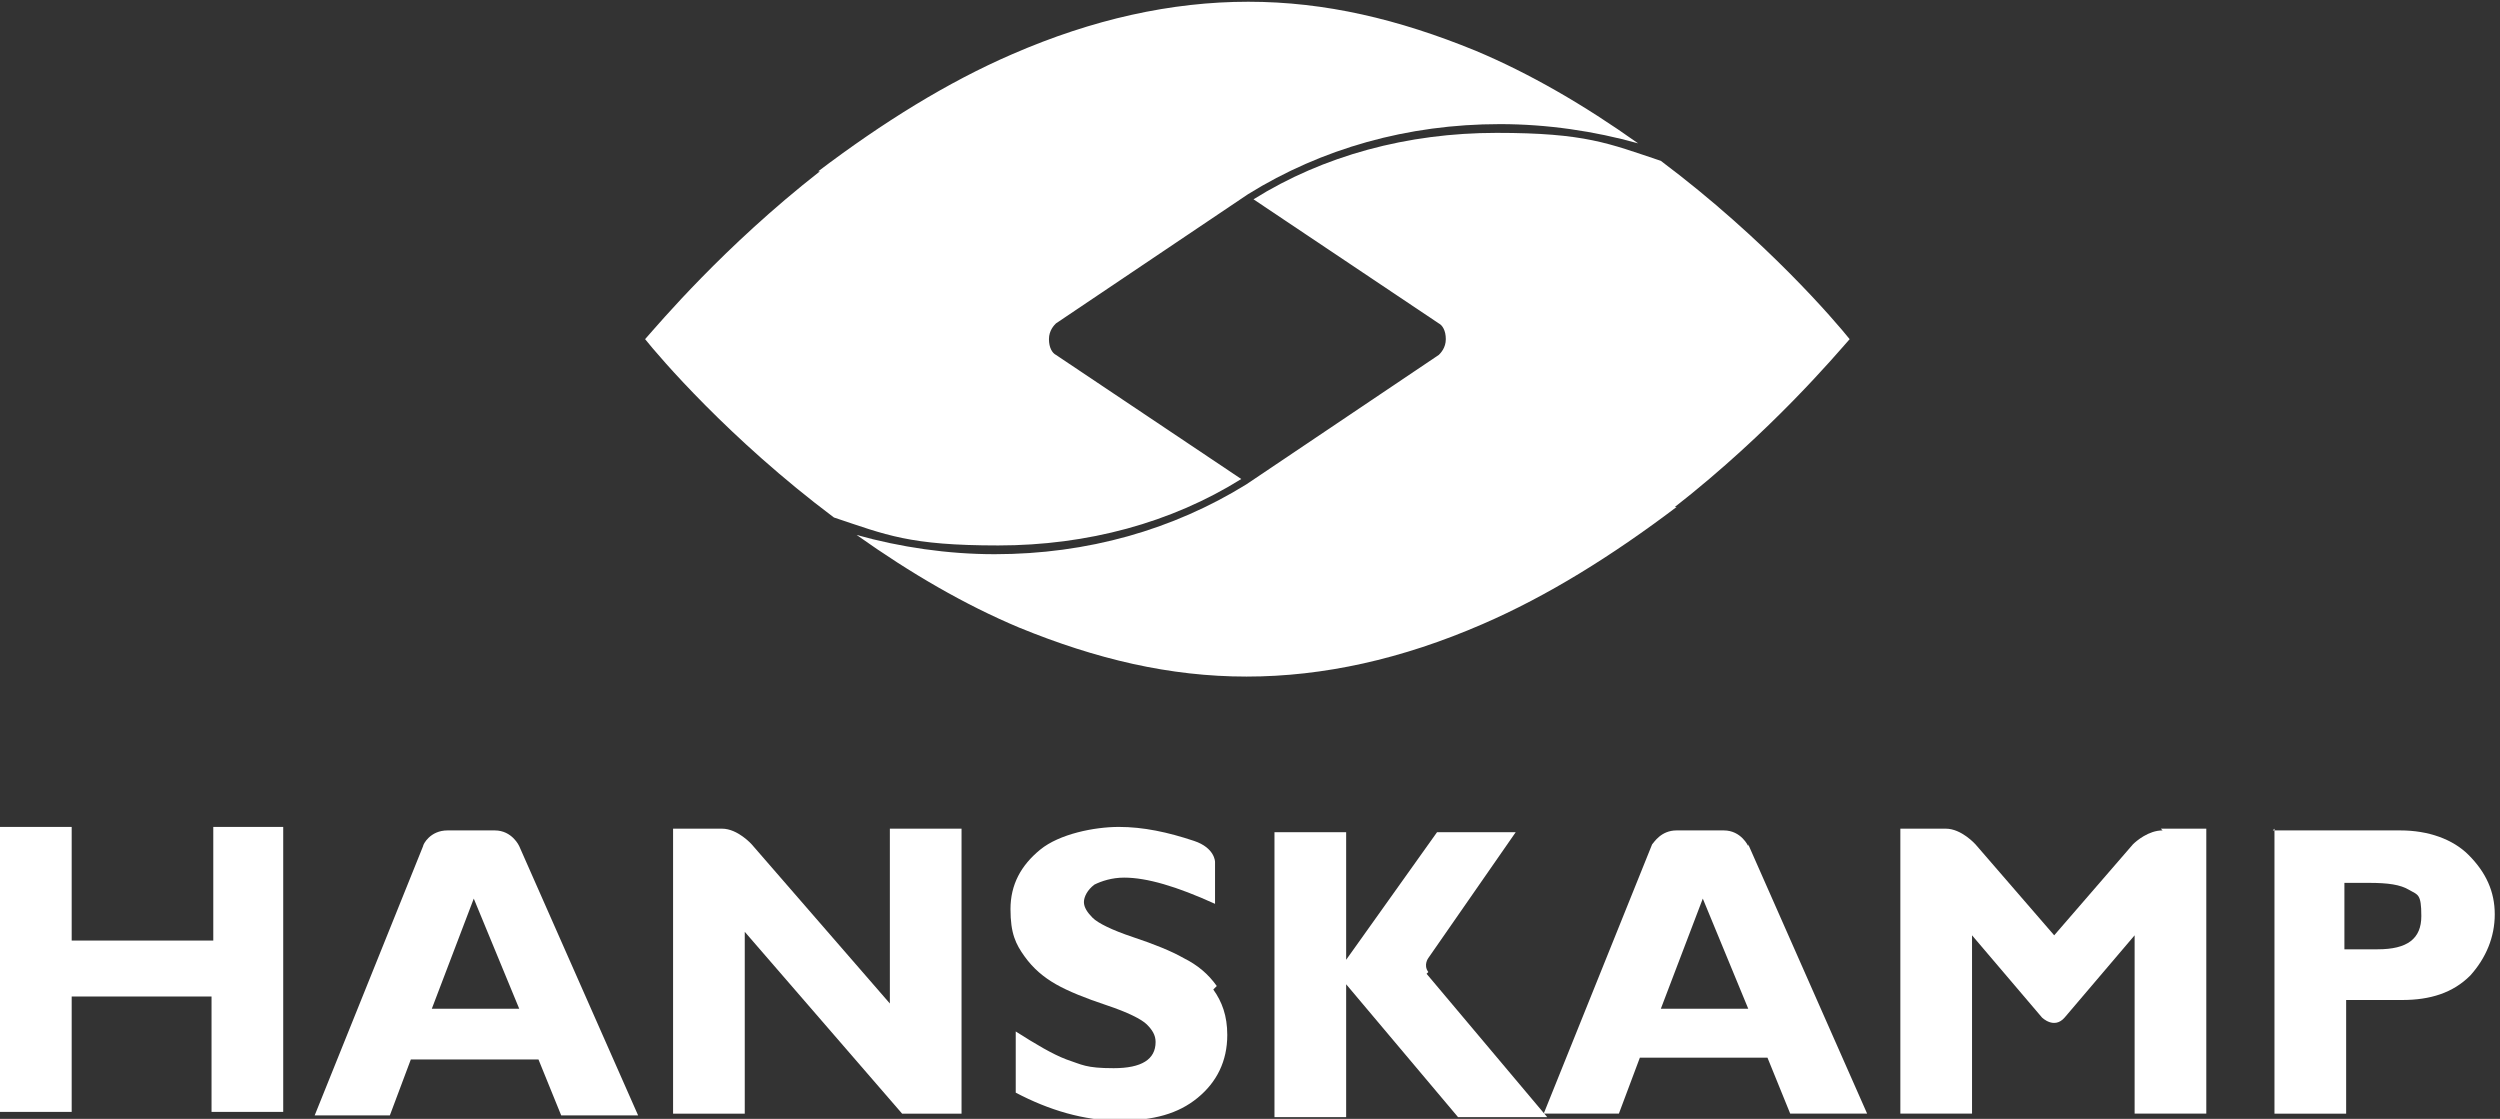
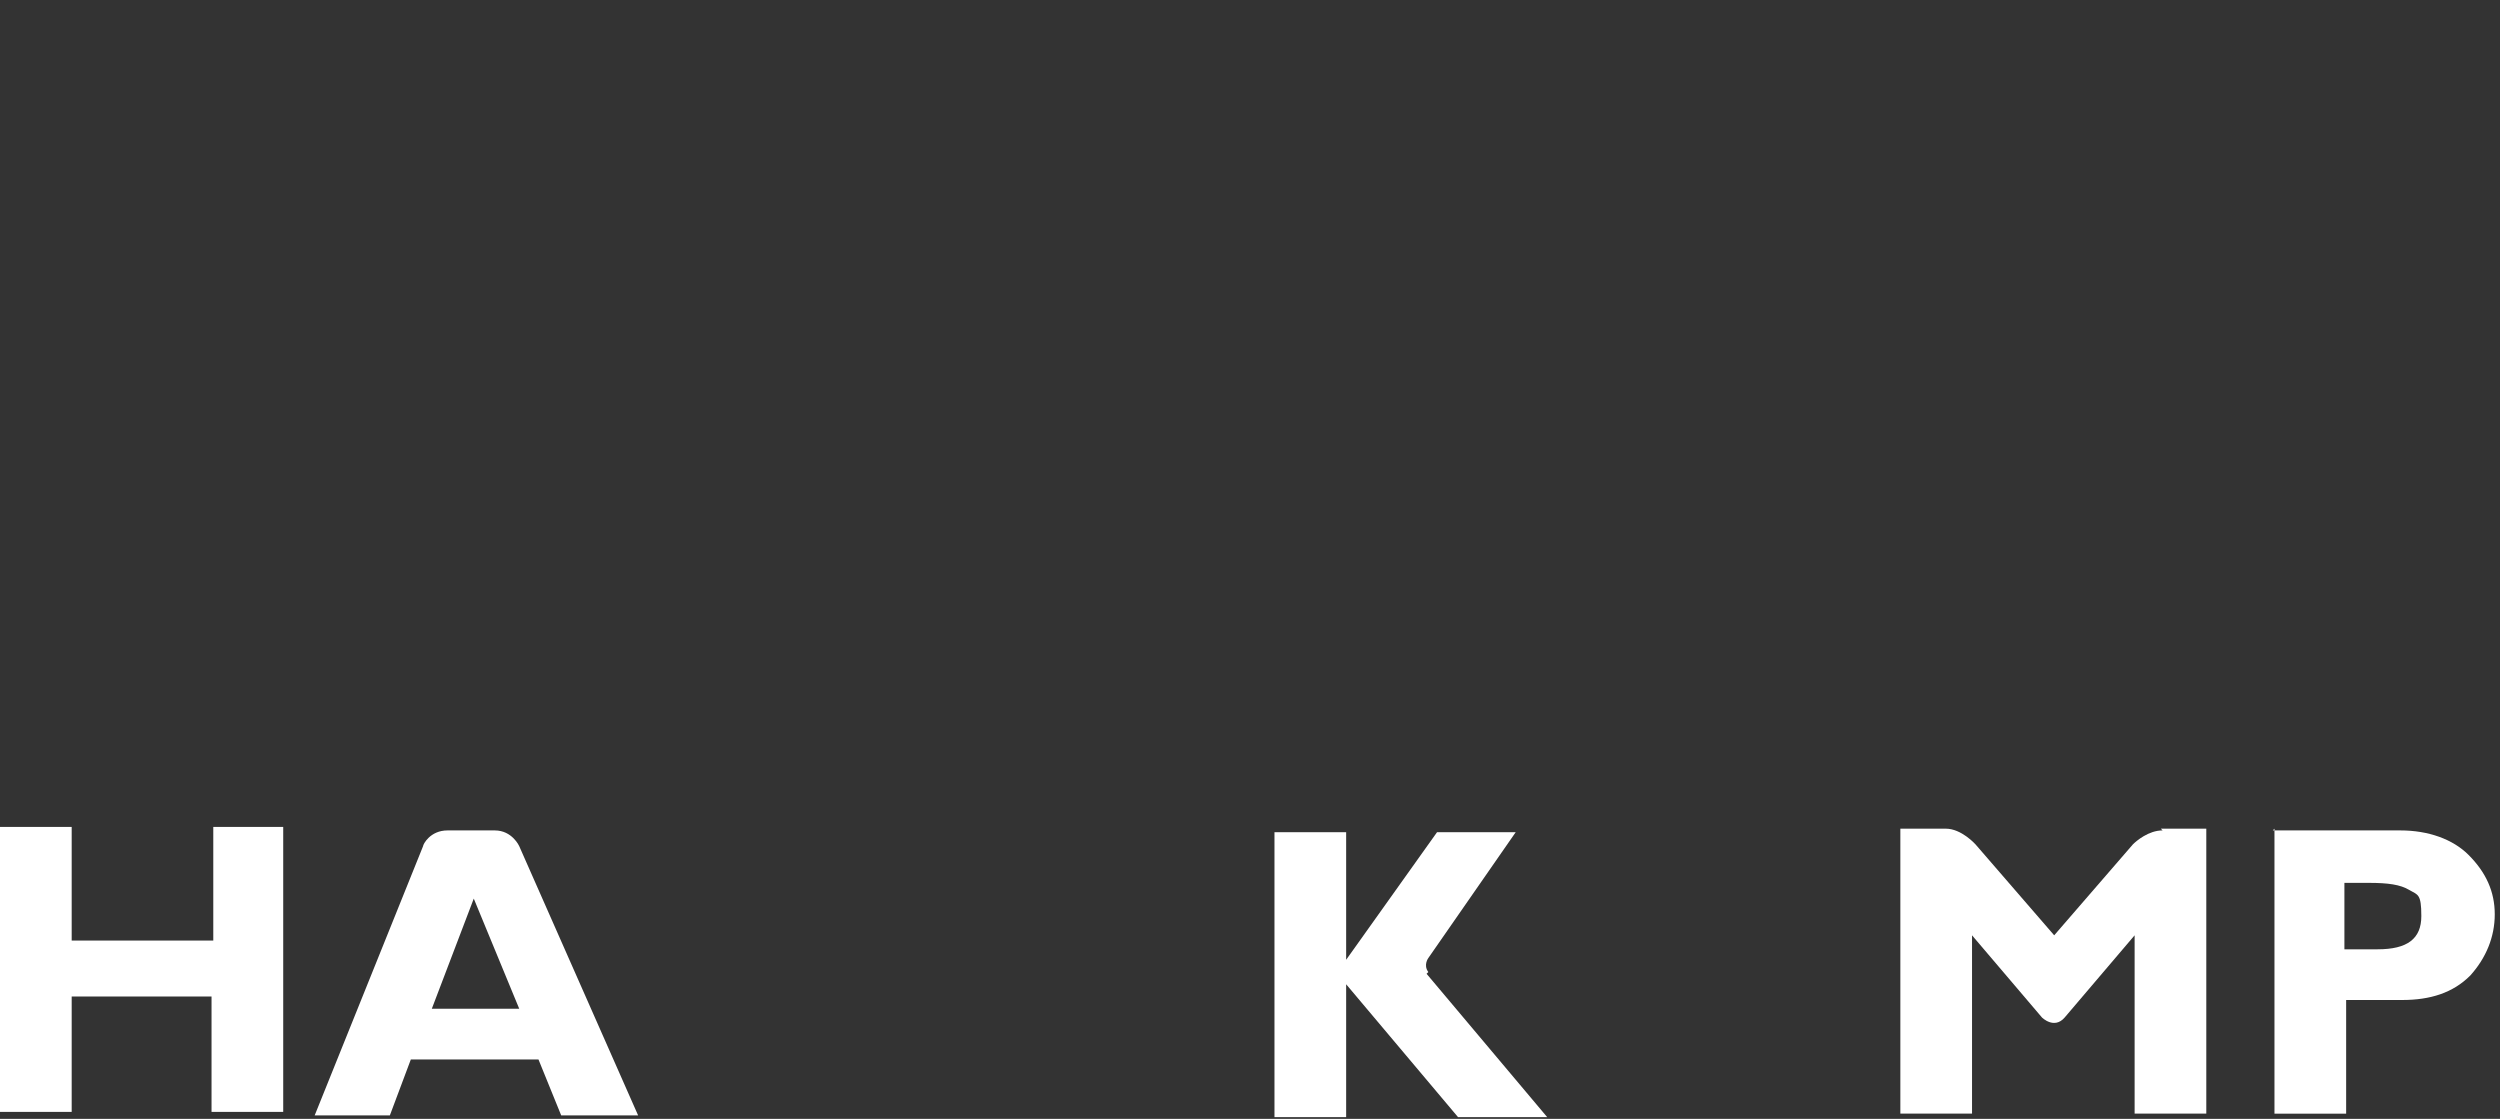
<svg xmlns="http://www.w3.org/2000/svg" id="Ebene_1" viewBox="0 0 143 64">
  <rect x="0" y="0" width="143" height="64" fill="#333333" stroke="none" />
  <defs>
    <style> .st0 { fill: #fff; } </style>
  </defs>
  <path id="H" class="st0" d="M16.2,47.3v16.3h-4.1v-6.6H4.1v6.6H0v-16.3h4.1v6.5h8.1v-6.5h4.1Z" />
  <path id="A" class="st0" d="M29.7,48.4s-.4-.9-1.4-.9h-2.7c-1,0-1.4.8-1.4.9l-6.2,15.4h4.3l1.2-3.2h7.3l1.3,3.2h4.4l-6.8-15.4ZM24.7,57.7l2.4-6.3,2.6,6.3h-5Z" />
-   <path id="N" class="st0" d="M50.9,47.5v9.9l-7.9-9.1s-.8-.9-1.7-.9h-2.8v16.3h4.1v-10.4l9,10.4h3.4v-16.3h-4.1Z" />
-   <path id="S" class="st0" d="M69.6,56.4c-.5-.7-1.1-1.2-1.9-1.6-.7-.4-1.7-.8-2.9-1.2-1.2-.4-2-.8-2.3-1.1-.3-.3-.5-.6-.5-.9s.2-.7.6-1c.4-.2,1-.4,1.7-.4,1.3,0,3,.5,5.2,1.5v-2.4s0-.8-1.2-1.2c-1.5-.5-2.9-.8-4.3-.8s-3.4.4-4.5,1.3c-1.1.9-1.7,2-1.7,3.4s.3,2,.8,2.7c.5.7,1.1,1.2,1.8,1.6.7.4,1.7.8,2.9,1.2,1.2.4,2,.8,2.3,1.1.3.3.5.6.5,1,0,1-.8,1.5-2.4,1.5s-1.8-.2-2.7-.5c-.8-.3-1.8-.9-2.9-1.6v3.5c1.9,1,3.9,1.6,5.9,1.6s3.4-.4,4.5-1.3c1.1-.9,1.7-2.1,1.7-3.6,0-1.1-.3-1.9-.8-2.6Z" />
  <path id="K" class="st0" d="M81.7,55.6c-.3-.4,0-.8,0-.8l5-7.2h-4.5l-5.2,7.3v-7.3h-4.1v16.3h4.1v-7.6l6.4,7.6h5.1l-6.9-8.2Z" />
-   <path id="A1" data-name="A" class="st0" d="M100,48.4h0s-.4-.9-1.4-.9h-2.7c-.9,0-1.3.7-1.4.8l-6.2,15.4h4.3l1.2-3.2h7.3l1.3,3.2h4.4l-6.8-15.4ZM95,57.7l2.4-6.3,2.6,6.3h-5Z" />
  <path id="M" class="st0" d="M123.7,47.5c-.8,0-1.5.6-1.7.8l-4.5,5.2-4.5-5.2s-.8-.9-1.7-.9h-2.6v16.3h4.1v-10.2l4,4.7s.7.7,1.3,0l4-4.7v10.2h4.1v-16.3h-2.6Z" />
  <path id="P" class="st0" d="M130,47.5h7.3c1.6,0,3,.5,3.9,1.4,1,1,1.5,2.1,1.5,3.4s-.5,2.5-1.4,3.5c-1,1-2.3,1.4-3.9,1.4h-3.2v6.5h-4.1v-16.3ZM134.1,50.5v3.8h1.9c1.7,0,2.5-.6,2.5-1.9s-.2-1.2-.7-1.5c-.5-.3-1.2-.4-2.3-.4h-1.4Z" />
-   <path id="links" class="st0" d="M46.8,9.8c3.7-2.8,7.4-5.1,11.1-6.7,4.6-2,9.1-3,13.5-3s8.6,1,13,2.8c3.1,1.3,6.2,3.1,9.3,5.3-2.5-.7-5.2-1.1-7.9-1.1-5.3,0-10.2,1.4-14.4,4l-11,7.4h0c-.1.1-.4.4-.4.9s.2.8.4.9h0s10.6,7.1,10.6,7.1c-4,2.5-8.8,3.8-13.9,3.8s-6.4-.6-9.4-1.6c-6-4.5-10-9.2-10.8-10.2.8-.9,4.5-5.3,10-9.6Z" />
-   <path id="rechts" class="st0" d="M95.9,29c-3.7,2.8-7.4,5.1-11.1,6.7-4.6,2-9.1,3-13.5,3s-8.6-1-13-2.8c-3.1-1.3-6.2-3.1-9.3-5.3,2.5.7,5.2,1.1,7.9,1.1,5.3,0,10.2-1.4,14.4-4l11-7.4h0c.1-.1.4-.4.4-.9s-.2-.8-.4-.9h0s-10.6-7.1-10.6-7.1c4-2.5,8.8-3.8,13.9-3.8s6.4.6,9.4,1.6c6,4.5,10,9.2,10.8,10.2-.8.9-4.5,5.3-10,9.6Z" />
</svg>